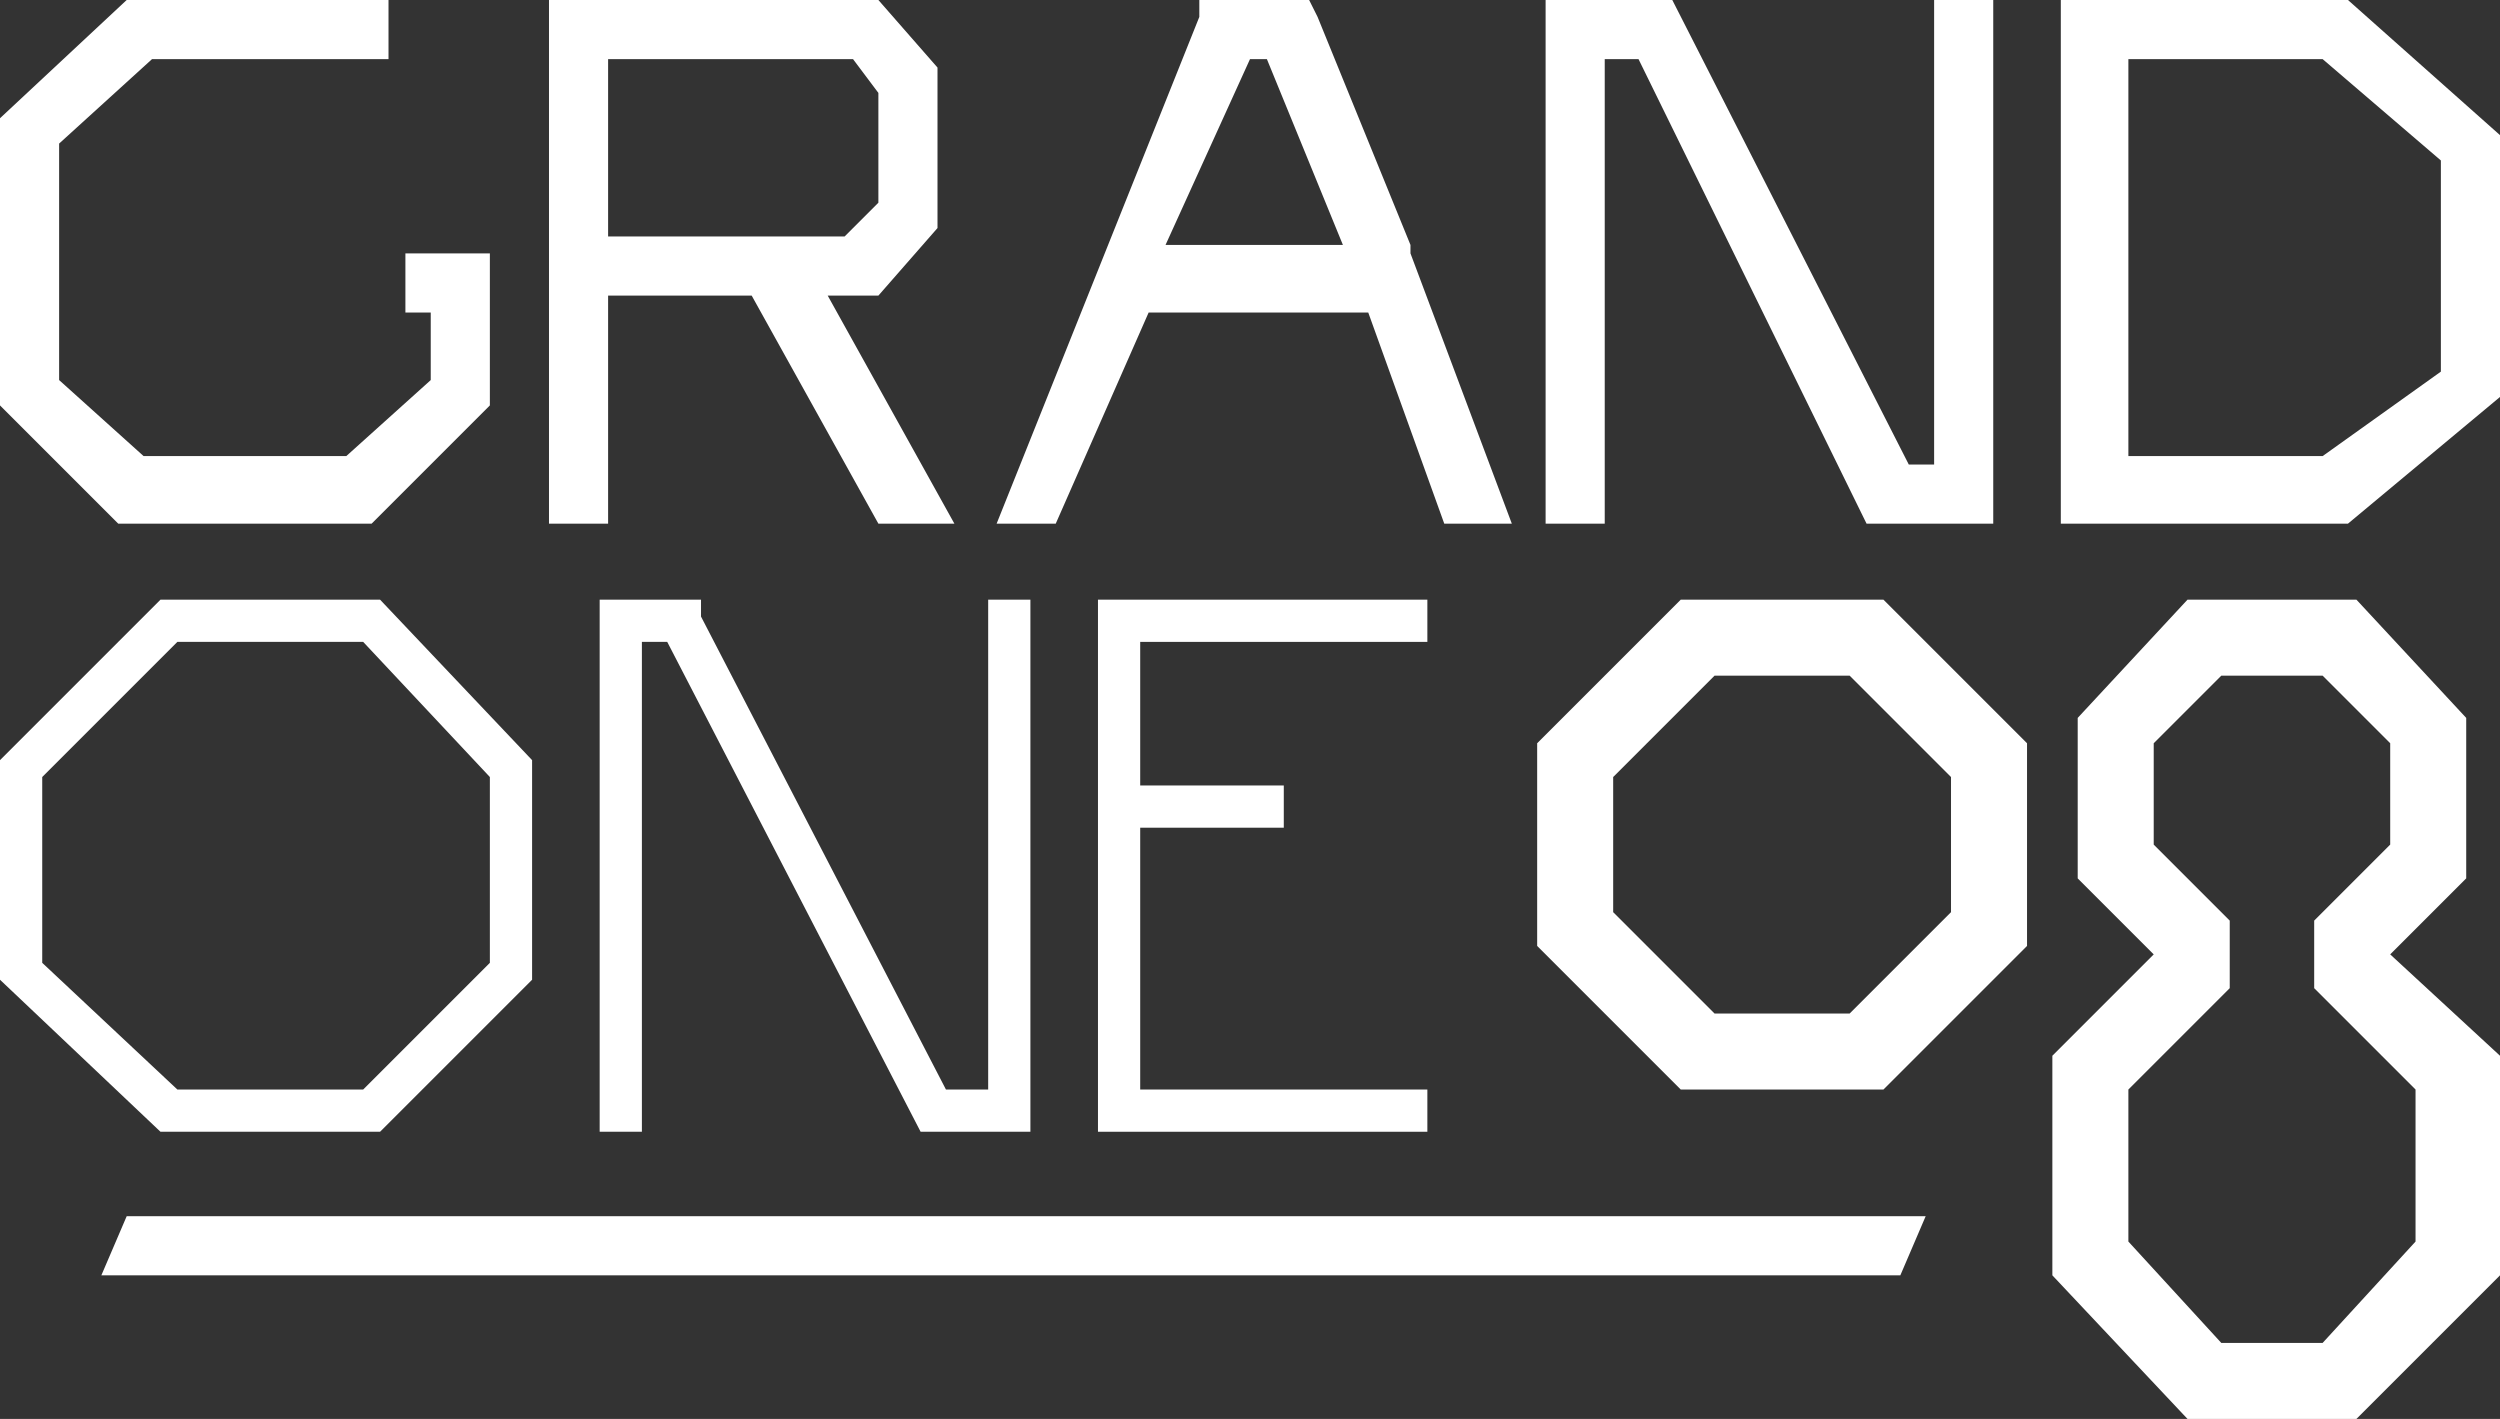
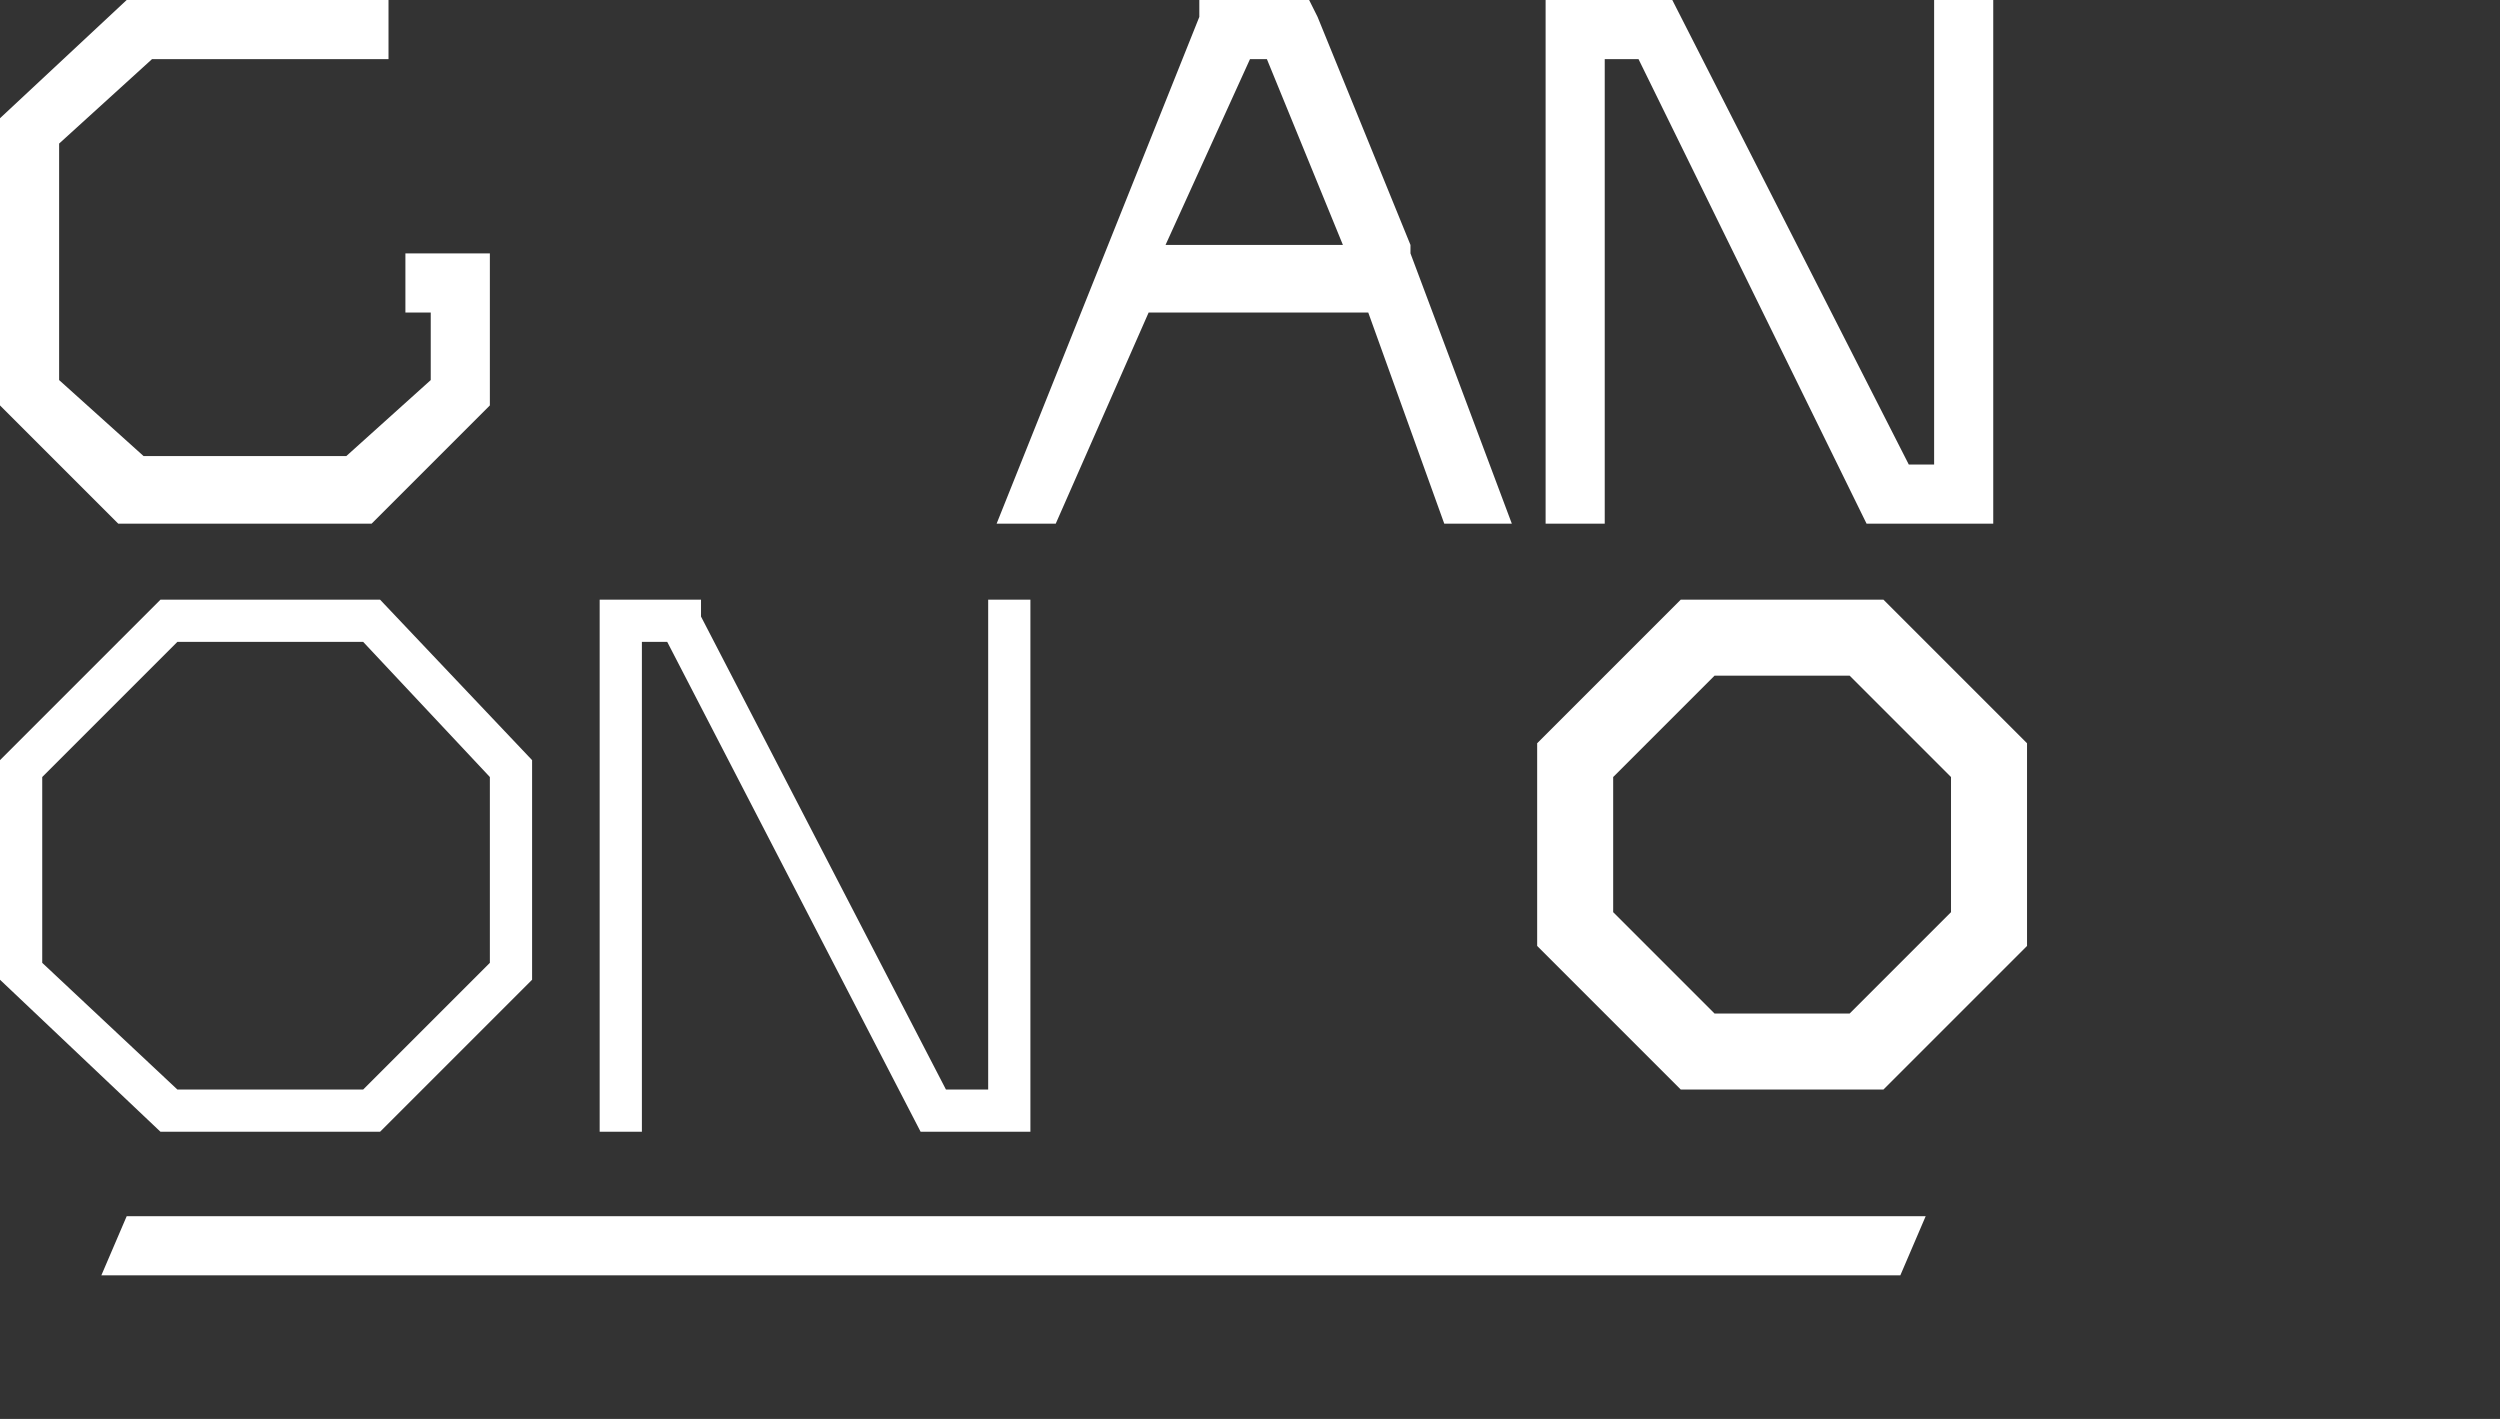
<svg xmlns="http://www.w3.org/2000/svg" version="1.1" id="Layer_1" x="0px" y="0px" viewBox="0 0 296 168" style="enable-background:new 0 0 296 168;" xml:space="preserve">
  <rect x="0" y="0" width="296" height="168" fill="#333333" stroke="none" />
  <style type="text/css">
	.st0{fill:#FFFFFF;}
</style>
  <title>Asset 1</title>
  <g>
    <g id="Layer_1-2">
      <polyline class="st0" points="46,7 46,0 15,0 0,14 0,48 14,62 44,62 58,48 58,30 48,30 48,37 51,37 51,45 41,54 17,54 7,45 7,17     18,7 46,7   " />
-       <polyline class="st0" points="104,0 65,0 65,35 65,62 72,62 72,35 72,28 72,7 101,7 104,11 104,24 100,28 72,28 72,35 89,35     104,62 113,62 98,35 104,35 111,27 111,8 104,0   " />
      <polyline class="st0" points="142,0 142,2 118,62 125,62 136,37 162,37 171,62 179,62 167,30 167,29 156,2 150,7 159,29 138,29     148,7 150,7 156,2 155,0 142,0   " />
      <polyline class="st0" points="190,7 194,7 221,62 236,62 236,0 229,0 229,55 226,55 198,0 183,0 183,62 190,62 190,7   " />
-       <polyline class="st0" points="296,16 278,0 244,0 244,62 278,62 275,54 252,54 252,7 275,7 289,19 289,44 275,54 278,62 296,47     296,16   " />
      <polyline class="st0" points="19,71 0,90 5,92 21,76 43,76 58,92 58,114 43,129 21,129 5,114 5,92 0,90 0,116 19,134 45,134     63,116 63,90 45,71 19,71   " />
      <polyline class="st0" points="15,144 12,151 225,151 228,144 15,144   " />
-       <polyline class="st0" points="283,113 292,104 283,100 274,109 274,117 286,129 286,147 275,159 263,159 252,147 252,129 264,117     264,109 255,100 255,88 263,80 275,80 283,88 283,100 292,104 292,85 279,71 259,71 246,85 246,104 255,113 243,125 243,151     259,168 279,168 296,151 296,125 283,113   " />
      <polyline class="st0" points="223,71 199,71 182,88 191,92 203,80 219,80 231,92 231,108 219,120 203,120 191,108 191,92 182,88     182,112 199,129 223,129 240,112 240,88 223,71   " />
      <polyline class="st0" points="122,71 117,71 117,129 112,129 83,73 83,71 71,71 71,134 76,134 76,76 79,76 109,134 122,134     122,71   " />
-       <polyline class="st0" points="135,93 135,76 169,76 169,71 130,71 130,134 169,134 169,129 135,129 135,98 152,98 152,93 135,93       " />
    </g>
  </g>
</svg>